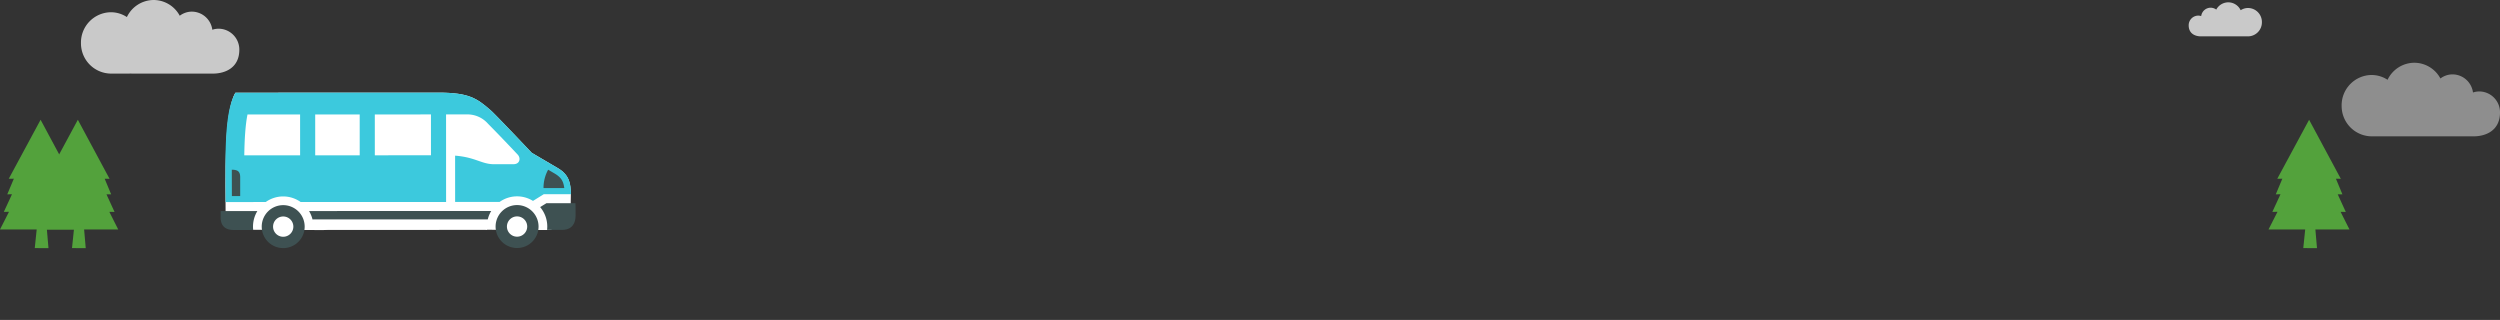
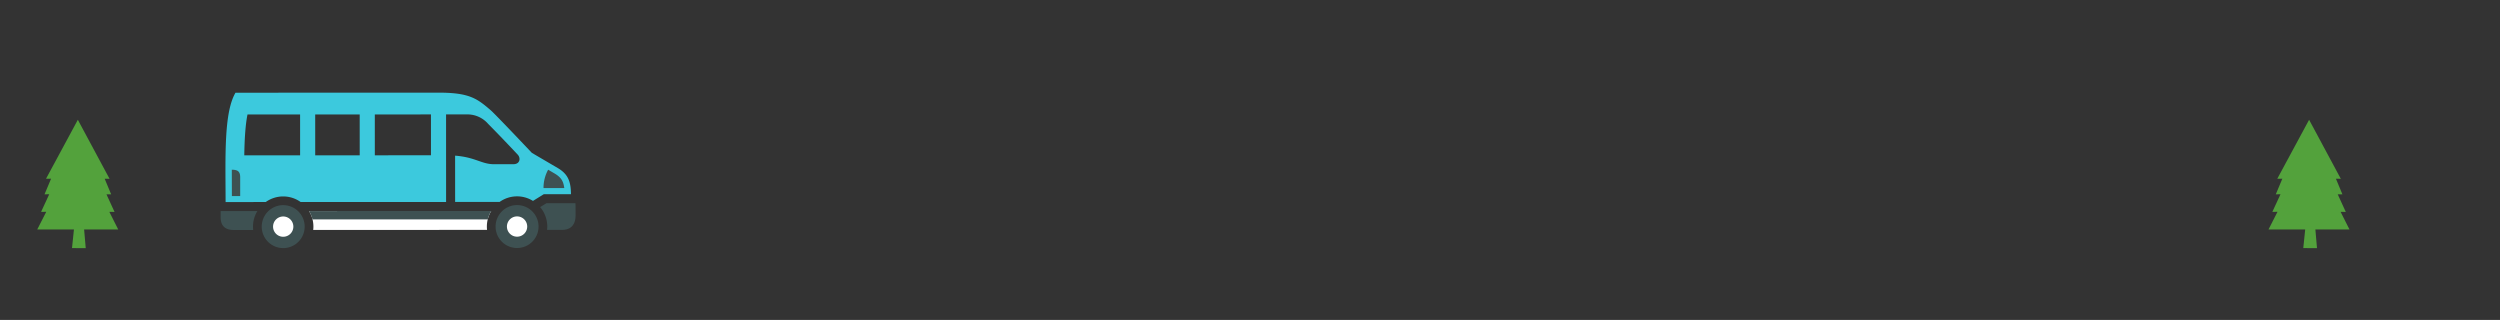
<svg xmlns="http://www.w3.org/2000/svg" width="1275.064" height="163.182">
  <rect width="100%" height="100%" fill="#333333" stroke="none" />
  <defs>
    <clipPath id="a">
      <path data-name="Path 240" d="M0 45.5h184.93v-99.719H0z" transform="translate(0 54.219)" fill="none" />
    </clipPath>
    <clipPath id="b">
-       <path data-name="Path 246" d="M0-55.368h80.772v-37.547H0z" transform="translate(0 92.915)" fill="none" />
-     </clipPath>
+       </clipPath>
    <clipPath id="c">
      <path data-name="Path 255" d="M37.344-75.555H0v-17.36h37.344z" transform="translate(0 92.915)" fill="none" />
    </clipPath>
  </defs>
  <g data-name="Group 279">
    <g data-name="Group 195" transform="rotate(14.98 -8.795 491.888)" clip-path="url(#a)">
      <g data-name="Group 188">
        <path data-name="Path 233" d="M41.02 95.383a6.609 6.609 0 0 0 7.363-5.752 6.608 6.608 0 0 0-5.752-7.364 6.608 6.608 0 0 0-7.364 5.753 6.608 6.608 0 0 0 5.753 7.363" fill="#fff" />
      </g>
      <g data-name="Group 189">
        <path data-name="Path 234" d="M156.596 64.521a6.609 6.609 0 0 0 7.363-5.752 6.608 6.608 0 0 0-5.752-7.364 6.608 6.608 0 0 0-7.364 5.753 6.608 6.608 0 0 0 5.753 7.363" fill="#fff" />
      </g>
      <g data-name="Group 190">
-         <path data-name="Path 235" d="M70.205 43.558l35.107-9.407M.748 29.093L100.704 2.31c15.252-4.087 19.772-2.231 28.107 1.778 2.8 1.35 25.886 15.563 25.886 15.563s8.118 2.244 14.867 4.107c6.382 1.762 8.328 5.718 9.848 11.1l2.109 8.328-4.8 2.928c-2.658-.809.072 8.35-2.806 9.122-3.207.859-25.111 6.727-31.278 8.215l-16.2-2.88-4.859 4.544-47.304 12.674c-2.895-1.076-8.773 6.492-11.98 7.353s-27.451 7.191-34.8 9.161l-14.706-.984C6.805 71.137-2.399 40.513.747 29.093" fill="#fff" />
-       </g>
+         </g>
      <g data-name="Group 191">
        <path data-name="Path 236" d="M40.897 51.41l-5.393-20.127-25.913 6.943c.338 5.532 1.867 12.832 3.8 20.554zm7.44-1.993l21.922-5.874-5.393-20.128-21.922 5.874zm29.369-7.87l27.661-7.411-5.394-20.128-27.659 7.412zM.806 29.078L100.76 2.295c15.252-4.087 19.77-2.231 28.105 1.778 2.806 1.35 25.886 15.563 25.886 15.563s8.12 2.244 14.869 4.1c6.38 1.764 8.326 5.72 9.847 11.1l-13.375 3.588-4.455 4.743a15.314 15.314 0 0 0-16.306 4.909l-21.911 5.872-6.116-22.818c10.327-1.9 14.161.739 20.317-.91l9.532-2.555c3.255-.872 2.926-4.006.864-5.289-11.16-6.933-18.73-11.322-18.73-11.322a13.98 13.98 0 0 0-11.767-1.749l-10.106 2.71 4.285 15.989 1.111 4.15 6.159 22.989-71.646 19.2a15.336 15.336 0 0 0-17.207 4.604l-19.772 5.3C4.363 62.064-2.344 40.498.805 29.079" fill="#3cc9dd" />
      </g>
      <g data-name="Group 192">
        <path data-name="Path 237" d="M9.138 67.506c2.871-.769 4.355-.278 5.133 2.624l2.479 9.254-4.094 1.1zm159.477-40.712l-3.616-1a19.167 19.167 0 0 0 .145 9.666l10.236-2.742c-1.267-2.941-2.521-4.754-6.766-5.927" fill="#3e5152" />
      </g>
      <g data-name="Group 193">
        <path data-name="Path 238" d="M57.189 86.444a15.408 15.408 0 0 0-.344-1.666 15.275 15.275 0 0 0-4.208-7.1l89.762-24.047a15.3 15.3 0 0 0-.1 8.248 14.441 14.441 0 0 0 .535 1.615z" fill="#fff" />
      </g>
      <g data-name="Group 194">
        <path data-name="Path 239" d="M43.306 93.76a5.173 5.173 0 1 1 3.66-6.332 5.177 5.177 0 0 1-3.66 6.332m1.5 5.58a10.952 10.952 0 1 0-13.42-7.739 10.962 10.962 0 0 0 13.413 7.74m7.84-21.66l89.76-24.051a15.265 15.265 0 0 0-.6 4.592L55.457 81.357a15.5 15.5 0 0 0-2.818-3.676m119.418-23.773a15.329 15.329 0 0 0-6.075-8.642l2.573-2.731 14.29-3.829a14.693 14.693 0 0 1 .5 1.572l1.188 4.434c1.311 4.9-.767 7.816-4.653 8.857l-7.481 2.007a14.67 14.67 0 0 0-.342-1.668M27.182 84.502a15.339 15.339 0 0 0-.094 8.25 15.1 15.1 0 0 0 .537 1.615l-9.644 2.584c-4.114 1.1-6.933-.331-8.035-4.443l-.846-3.16zm131.337-21.613a5.176 5.176 0 0 1-6.334-3.654 5.18 5.18 0 0 1 3.656-6.339 5.178 5.178 0 0 1 6.334 3.662 5.176 5.176 0 0 1-3.656 6.332m1.5 5.58a10.958 10.958 0 0 0 7.745-13.409 10.963 10.963 0 0 0-13.413-7.748 10.965 10.965 0 0 0-7.752 13.416 10.959 10.959 0 0 0 13.415 7.739" fill="#3e5152" />
      </g>
    </g>
    <g data-name="Group 201" transform="translate(41.292)" opacity=".737" clip-path="url(#b)">
      <g data-name="Group 200">
        <path data-name="Path 245" d="M70.195 14.638a10.213 10.213 0 0 0-3.2.538 10.6 10.6 0 0 0-10.467-9.245 10.276 10.276 0 0 0-6.144 2.1A15.159 15.159 0 0 0 36.964.004a15.2 15.2 0 0 0-13.539 8.7 14.789 14.789 0 0 0-8.3-2.456A15.443 15.443 0 0 0 .003 22.006a15.441 15.441 0 0 0 15.338 15.531c5.941-.046 46.845.036 52.16 0 5.8-.049 13.271-2.762 13.271-12.192a10.638 10.638 0 0 0-10.577-10.707" fill="#fff" />
      </g>
    </g>
    <g data-name="Group 210" transform="translate(1194.292 32)" opacity=".447" clip-path="url(#b)">
      <g data-name="Group 209">
-         <path data-name="Path 252" d="M70.195 14.638a10.213 10.213 0 0 0-3.2.538 10.6 10.6 0 0 0-10.467-9.245 10.276 10.276 0 0 0-6.144 2.1A15.159 15.159 0 0 0 36.964.004a15.2 15.2 0 0 0-13.539 8.7 14.789 14.789 0 0 0-8.3-2.456A15.443 15.443 0 0 0 .003 22.006a15.441 15.441 0 0 0 15.338 15.531c5.941-.046 46.845.036 52.16 0 5.8-.049 13.271-2.762 13.271-12.192a10.638 10.638 0 0 0-10.577-10.707" fill="#fff" />
-       </g>
+         </g>
    </g>
    <g data-name="Group 212" transform="translate(1116.292 1.188)" opacity=".737" clip-path="url(#c)">
      <g data-name="Group 211">
-         <path data-name="Path 254" d="M4.89 6.768a4.722 4.722 0 0 1 1.479.249 4.9 4.9 0 0 1 4.84-4.274 4.751 4.751 0 0 1 2.84.969 7.009 7.009 0 0 1 6.2-3.711 7.027 7.027 0 0 1 6.26 4.022 6.837 6.837 0 0 1 3.839-1.136 7.14 7.14 0 0 1 6.991 7.286 7.139 7.139 0 0 1-7.093 7.183c-2.747-.021-21.658.017-24.116 0-2.683-.023-6.136-1.277-6.136-5.637a4.918 4.918 0 0 1 4.89-4.95" fill="#fff" />
-       </g>
+         </g>
    </g>
-     <path data-name="Path 59" d="M20.703 61.088L4.468 91.171l2.589-.033-3.35 7.975 2.4-.034-4.157 8.986 2.635-.038-4.585 9 18.708.009-.98 9.5 6.994.012-.821-9.511 17.391.008-4.529-9 2.646.043-4.119-8.99 2.4.033-3.318-7.982 2.493.033z" fill="#53a23c" />
    <path data-name="Path 59" d="M39.703 61.088L23.468 91.171l2.589-.033-3.35 7.975 2.4-.034-4.157 8.986 2.635-.038-4.585 9 18.708.009-.98 9.5 6.994.012-.821-9.511 17.391.008-4.529-9 2.646.043-4.119-8.99 2.4.033-3.318-7.982 2.493.033zm1138 0l-16.235 30.083 2.589-.033-3.35 7.975 2.4-.034-4.157 8.986 2.635-.038-4.585 9 18.708.009-.98 9.5 6.994.012-.821-9.511 17.391.008-4.529-9 2.646.043-4.119-8.99 2.4.033-3.318-7.982 2.493.033z" fill="#53a23c" />
  </g>
</svg>